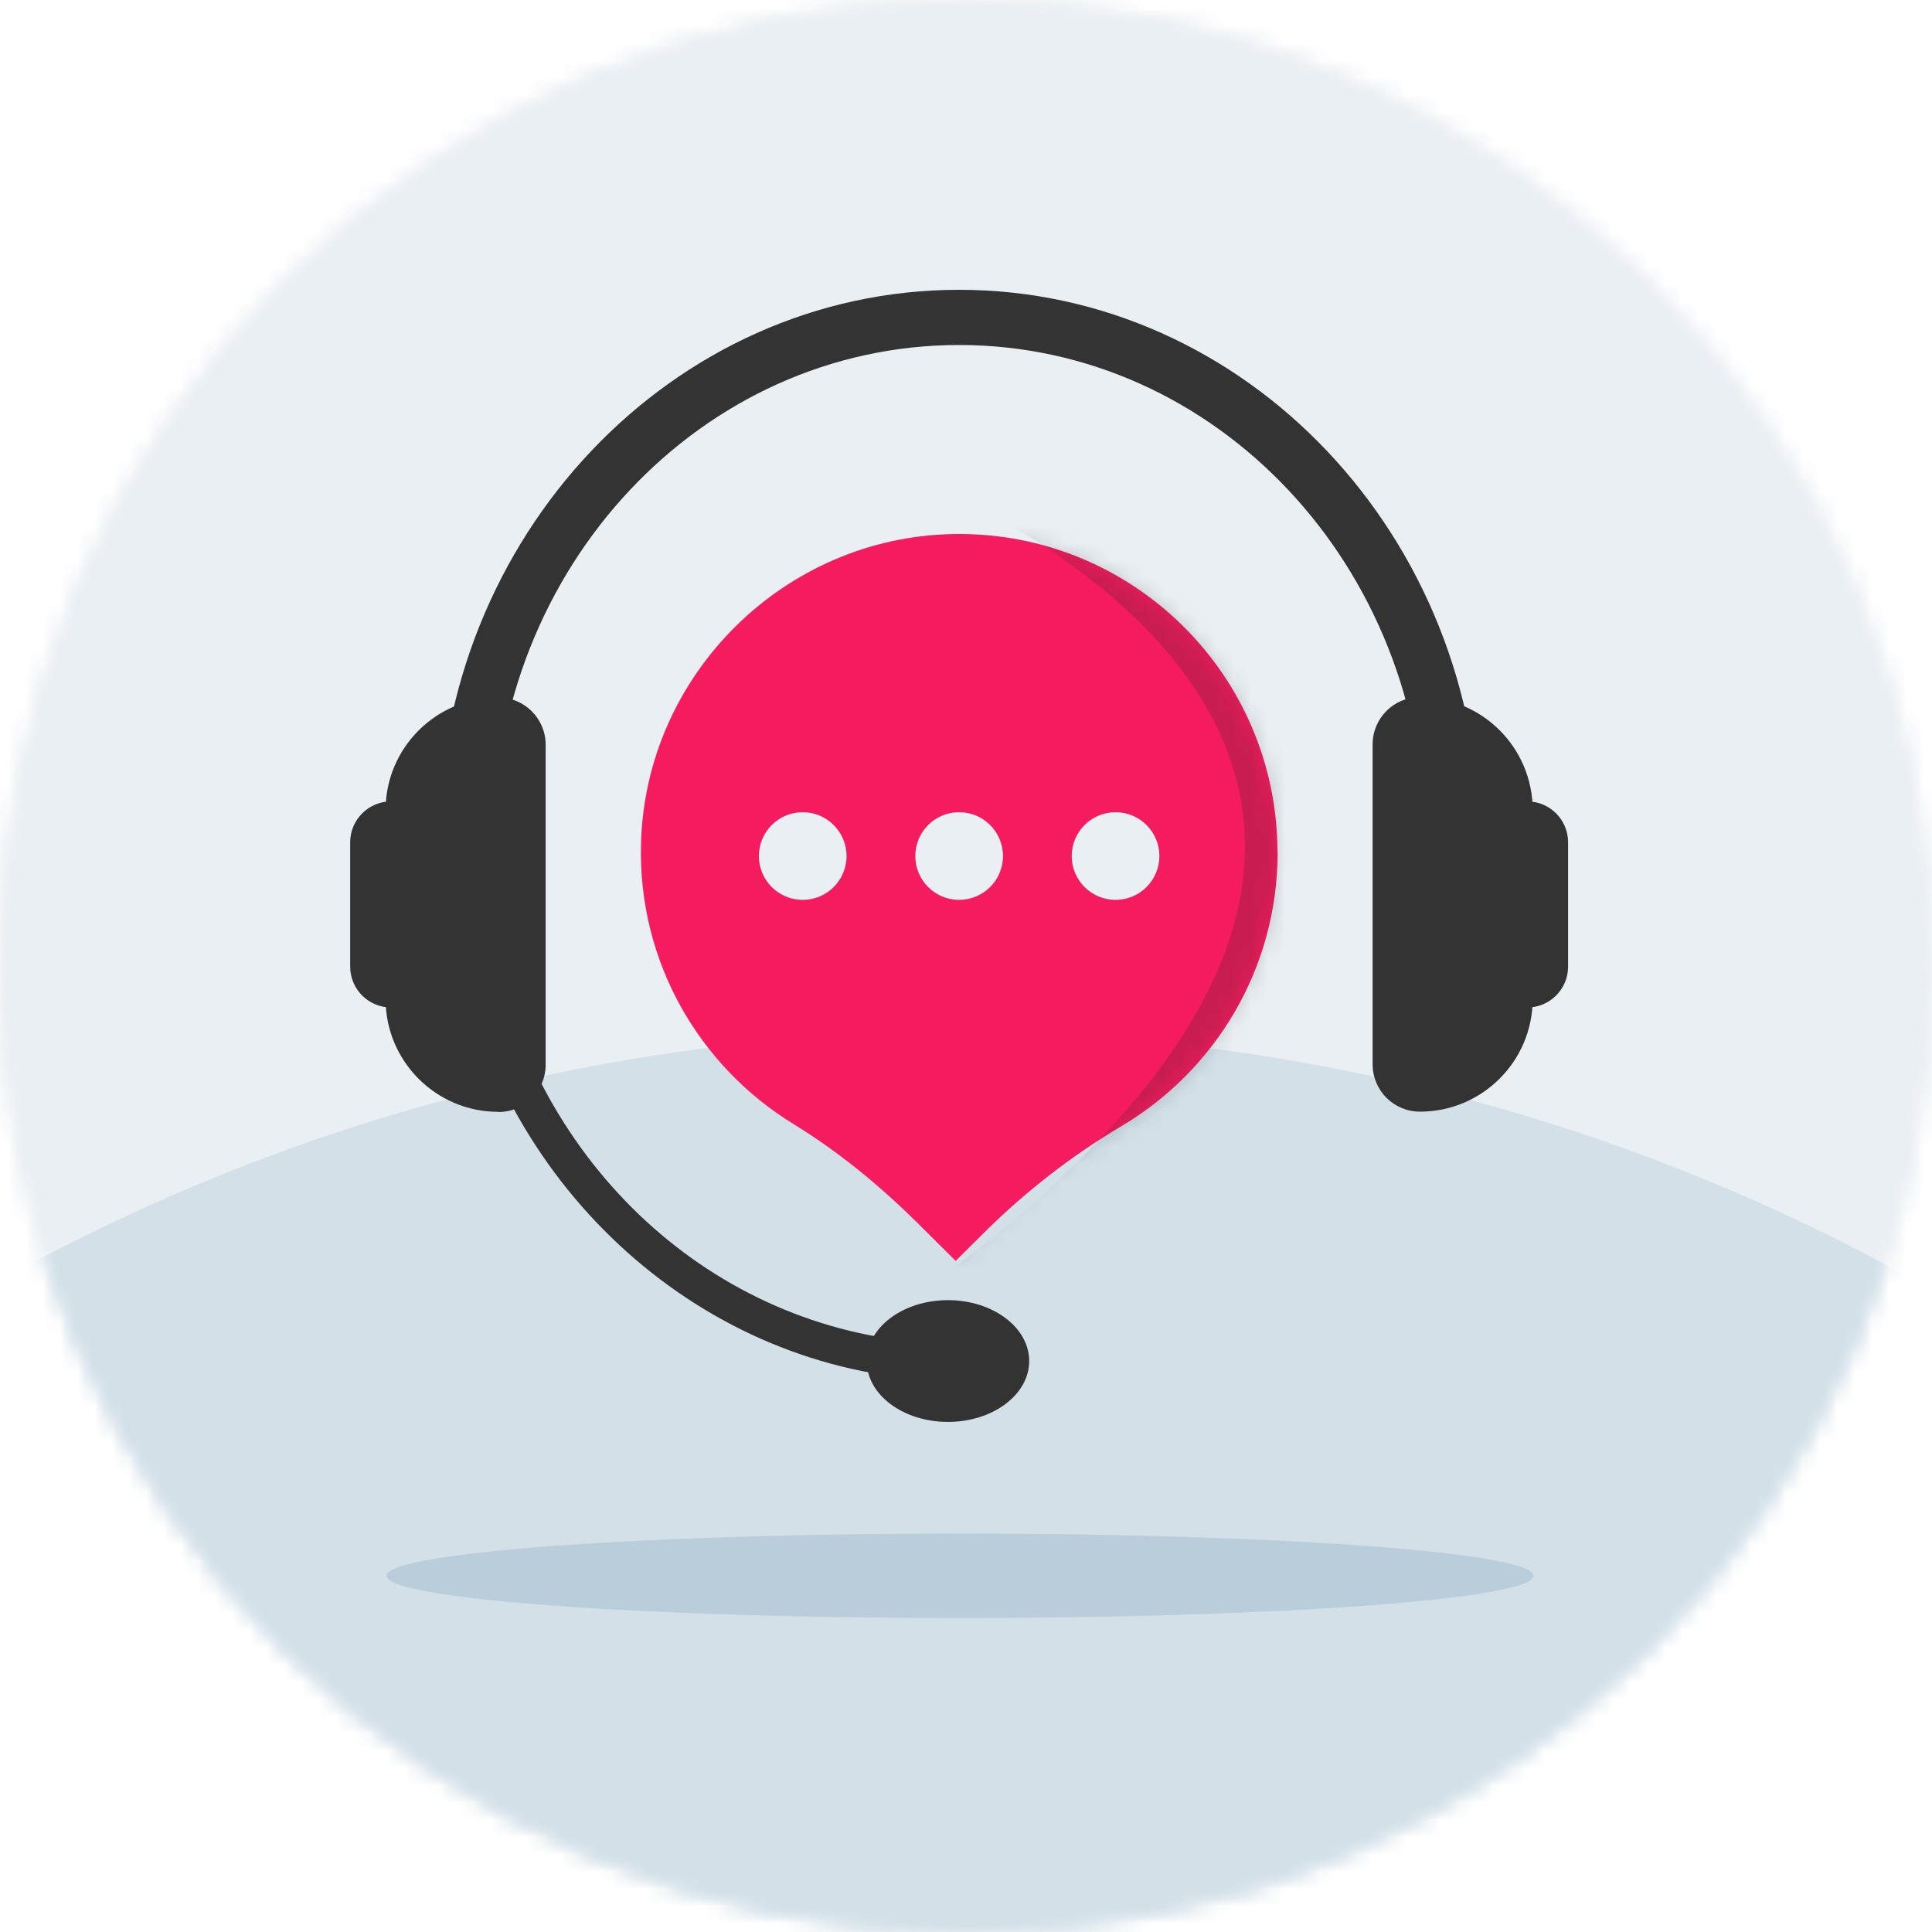
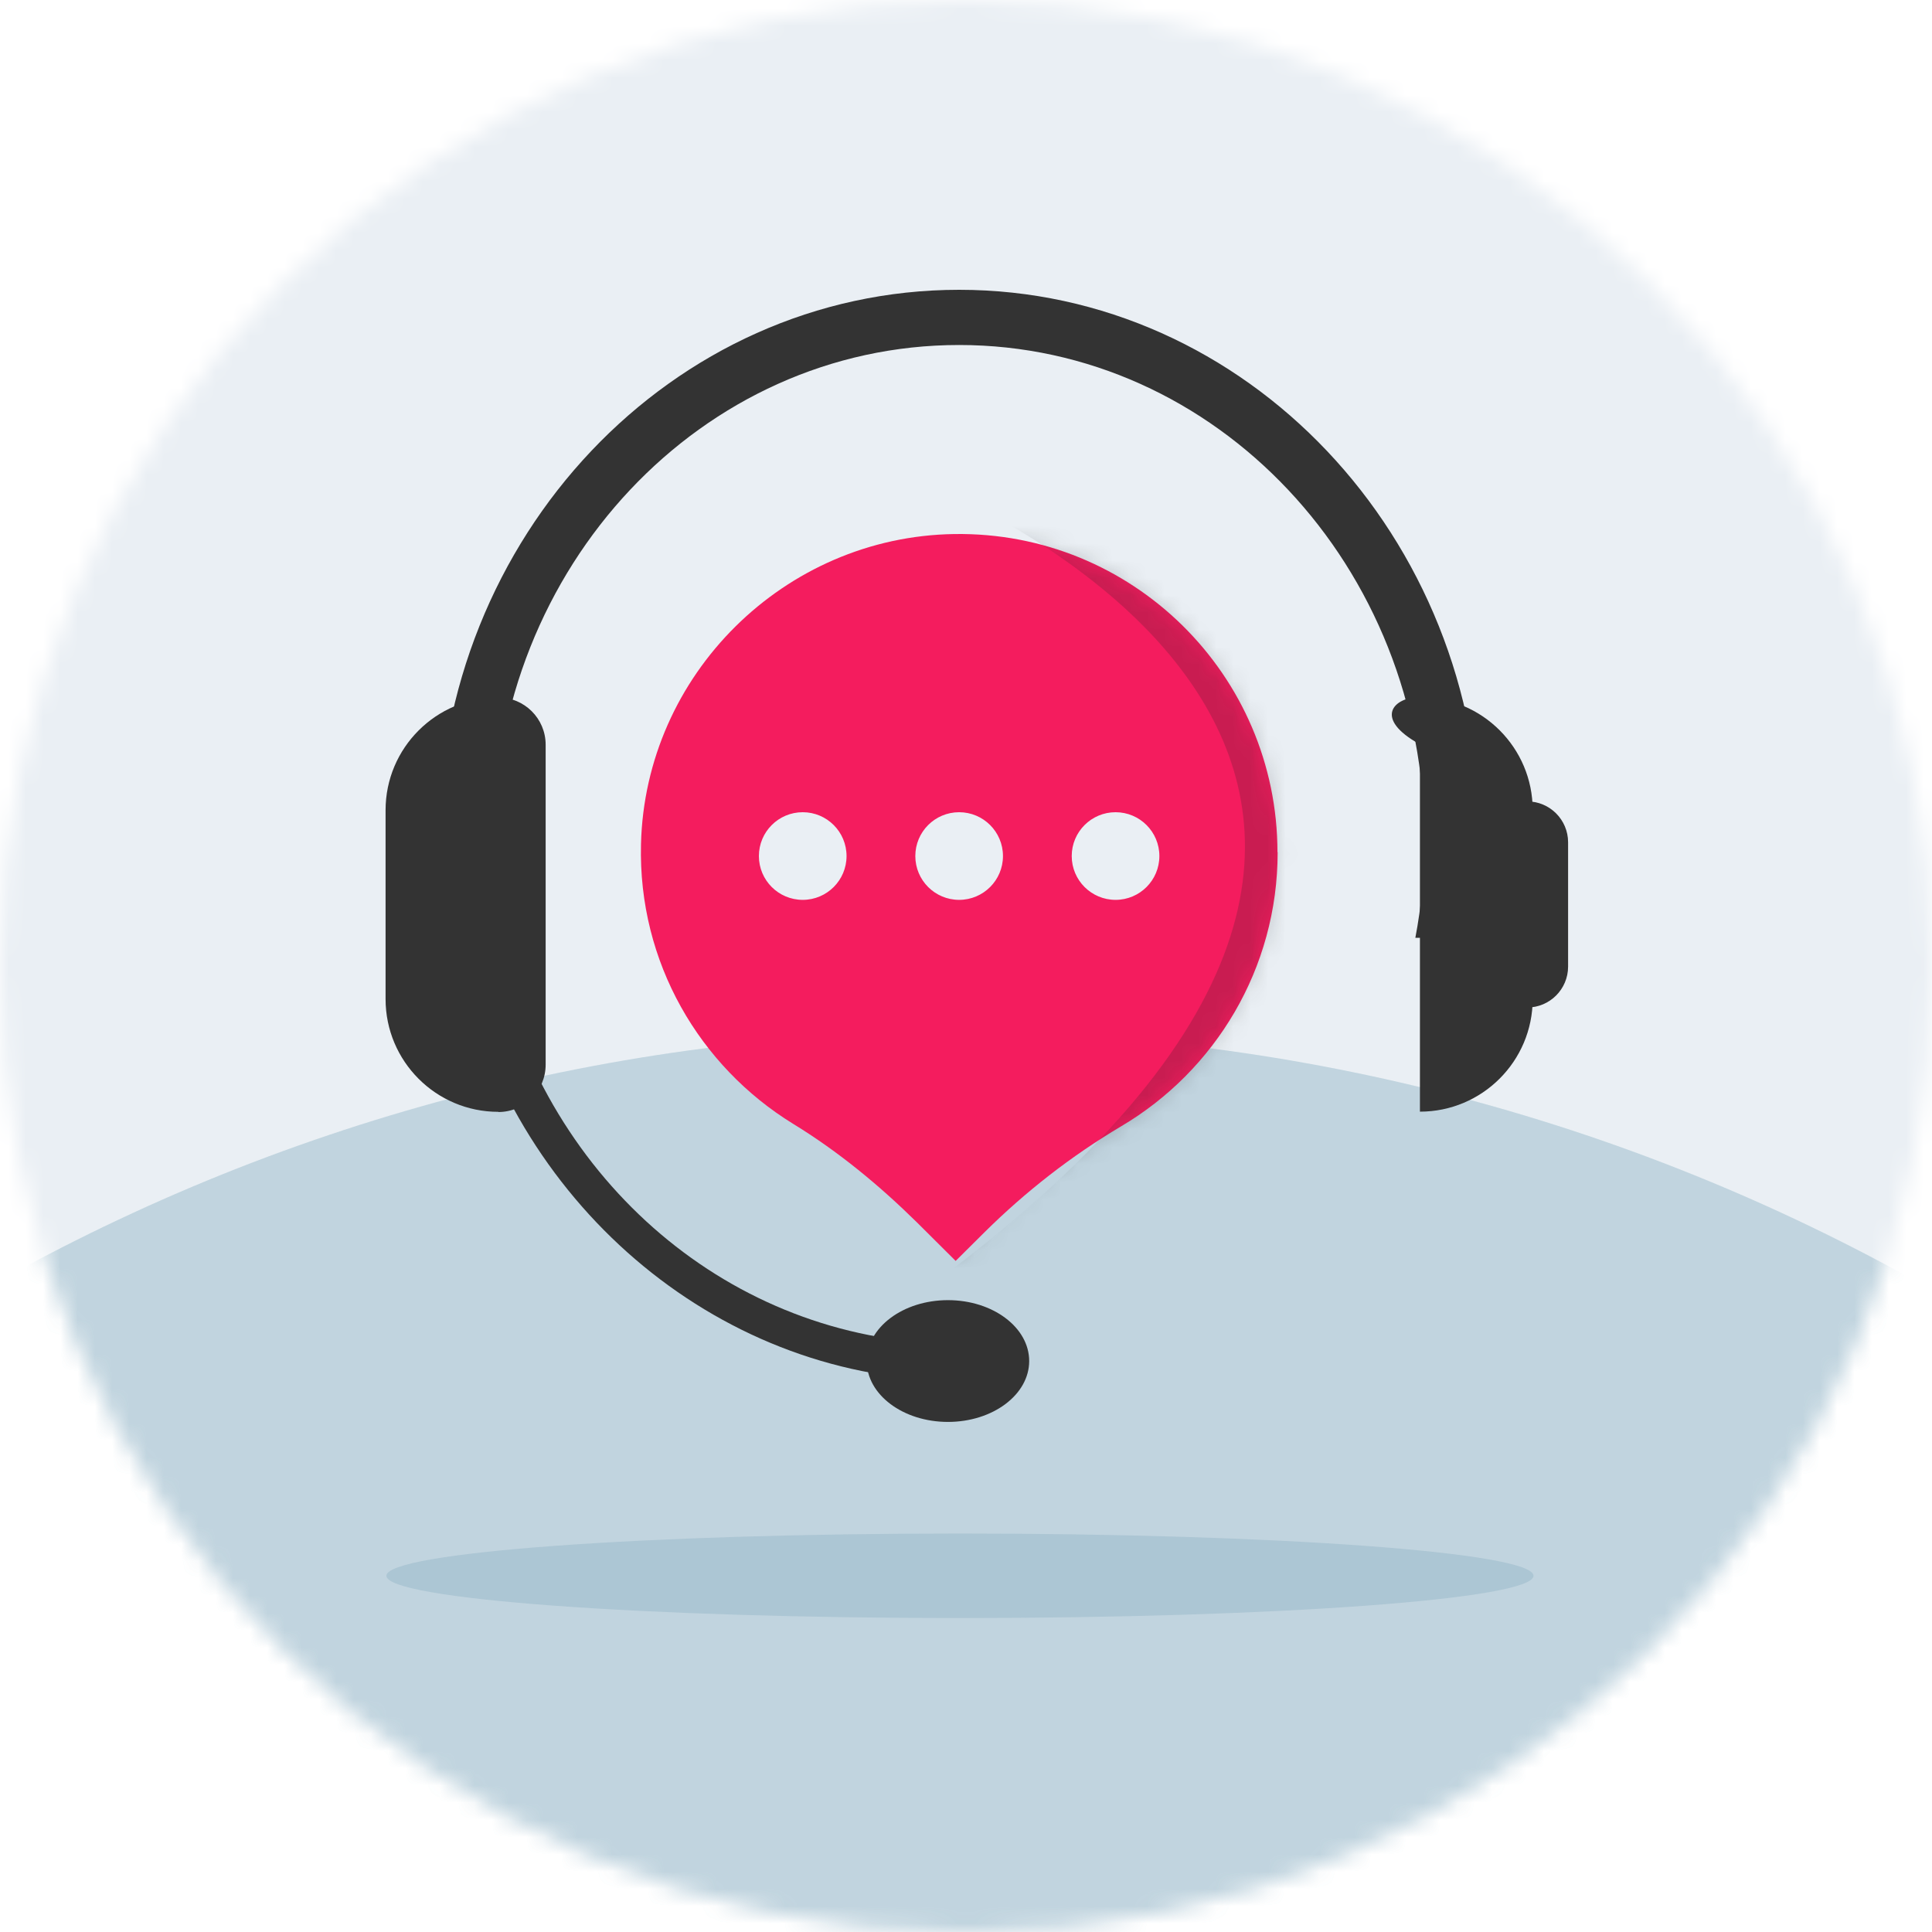
<svg xmlns="http://www.w3.org/2000/svg" width="112" height="112" viewBox="0 0 112 112" fill="none">
  <g clip-path="url(#clip0_3703_41000)">
    <mask id="mask0_3703_41000" style="mask-type:alpha" maskUnits="userSpaceOnUse" x="0" y="0" width="112" height="112">
      <circle cx="56" cy="56" r="56" fill="#C4C4C4" />
    </mask>
    <g mask="url(#mask0_3703_41000)">
      <rect x="-7.097" y="-3.016" width="125.691" height="125.691" fill="#EAEFF4" />
      <circle opacity="0.2" cx="55.497" cy="173.957" r="114.128" fill="#7CA5B9" />
    </g>
    <mask id="mask1_3703_41000" style="mask-type:alpha" maskUnits="userSpaceOnUse" x="0" y="0" width="112" height="112">
      <circle cx="56" cy="56" r="56" fill="#C4C4C4" />
    </mask>
    <g mask="url(#mask1_3703_41000)">
-       <rect x="-7.097" y="-3.016" width="125.691" height="125.691" fill="#EAEFF4" />
      <circle opacity="0.2" cx="55.497" cy="173.957" r="114.128" fill="#7CA5B9" />
    </g>
    <path opacity="0.3" d="M55.65 93.8C74.013 93.8 88.9 92.708 88.9 91.35C88.9 89.992 74.013 88.9 55.65 88.9C37.287 88.9 22.4 89.992 22.4 91.35C22.4 92.708 37.287 93.8 55.65 93.8Z" fill="#7CA5B9" />
    <path d="M28.623 48.679C28.623 32.841 40.699 20 55.602 20C70.505 20 82.581 32.841 82.581 48.679C82.581 50.625 82.4 52.528 82.049 54.367H85.302C85.621 52.517 85.781 50.614 85.781 48.679C85.781 31.097 72.238 16.8 55.602 16.8C38.966 16.8 25.423 31.097 25.423 48.679C25.423 49.647 25.466 50.603 25.551 51.55H28.761C28.676 50.603 28.623 49.647 28.623 48.679Z" fill="#333333" />
    <path d="M54.954 80.027C41.411 79.772 29.622 69.663 26.593 55.706H28.783C31.78 68.611 42.442 77.636 54.954 77.891V80.027Z" fill="#333333" />
-     <path d="M82.315 40.42C85.929 40.42 88.852 43.354 88.852 46.957V57.906C88.852 61.52 85.918 64.444 82.315 64.444C80.805 64.444 79.572 63.221 79.572 61.701V43.152C79.572 41.642 80.795 40.409 82.315 40.409V40.42Z" fill="#333333" />
+     <path d="M82.315 40.42C85.929 40.42 88.852 43.354 88.852 46.957V57.906C88.852 61.52 85.918 64.444 82.315 64.444V43.152C79.572 41.642 80.795 40.409 82.315 40.409V40.42Z" fill="#333333" />
    <path d="M88.534 58.406C89.841 58.406 90.904 57.343 90.904 56.035V48.828C90.904 47.521 89.841 46.458 88.534 46.458C87.226 46.458 86.163 47.521 86.163 48.828V56.035C86.163 57.343 87.226 58.406 88.534 58.406Z" fill="#333333" />
    <path d="M28.889 64.454C25.275 64.454 22.352 61.52 22.352 57.917V46.968C22.352 43.354 25.285 40.431 28.889 40.431C30.398 40.431 31.632 41.653 31.632 43.173V61.722C31.632 63.232 30.409 64.465 28.889 64.465V64.454Z" fill="#333333" />
-     <path d="M22.67 58.406C21.363 58.406 20.3 57.343 20.3 56.035V48.828C20.3 47.521 21.363 46.458 22.67 46.458C23.978 46.458 25.041 47.521 25.041 48.828V56.035C25.041 57.343 23.978 58.406 22.67 58.406Z" fill="#333333" />
    <path d="M54.954 82.43C57.554 82.43 59.663 80.85 59.663 78.901C59.663 76.951 57.554 75.371 54.954 75.371C52.353 75.371 50.245 76.951 50.245 78.901C50.245 80.85 52.353 82.43 54.954 82.43Z" fill="#333333" />
    <path d="M74.056 49.413C74.056 39.123 65.637 30.8 55.315 30.959C45.472 31.108 37.393 39.112 37.159 48.945C36.989 55.791 40.561 61.818 45.971 65.145C48.597 66.751 50.978 68.717 53.168 70.875L55.4 73.097L57.059 71.449C59.45 69.079 62.108 67.006 65.01 65.284C70.431 62.073 74.067 56.163 74.067 49.402H74.056V49.413ZM55.602 47.085C57.005 47.085 58.143 48.222 58.143 49.626C58.143 51.029 57.005 52.166 55.602 52.166C54.199 52.166 53.062 51.029 53.062 49.626C53.062 48.222 54.199 47.085 55.602 47.085ZM43.994 49.626C43.994 48.222 45.132 47.085 46.535 47.085C47.938 47.085 49.075 48.222 49.075 49.626C49.075 51.029 47.938 52.166 46.535 52.166C45.132 52.166 43.994 51.029 43.994 49.626ZM64.67 52.166C63.267 52.166 62.129 51.029 62.129 49.626C62.129 48.222 63.267 47.085 64.67 47.085C66.073 47.085 67.21 48.222 67.21 49.626C67.21 51.029 66.073 52.166 64.67 52.166Z" fill="#F41C5E" />
    <mask id="mask2_3703_41000" style="mask-type:alpha" maskUnits="userSpaceOnUse" x="37" y="30" width="38" height="44">
      <path d="M74.056 49.413C74.056 39.123 65.637 30.8 55.315 30.959C45.472 31.108 37.393 39.112 37.159 48.945C36.989 55.791 40.561 61.818 45.971 65.145C48.597 66.751 50.978 68.717 53.168 70.875L55.4 73.097L57.059 71.449C59.45 69.079 62.108 67.006 65.01 65.284C70.431 62.073 74.067 56.163 74.067 49.402H74.056V49.413ZM55.602 47.085C57.005 47.085 58.143 48.222 58.143 49.626C58.143 51.029 57.005 52.166 55.602 52.166C54.199 52.166 53.062 51.029 53.062 49.626C53.062 48.222 54.199 47.085 55.602 47.085ZM43.994 49.626C43.994 48.222 45.132 47.085 46.535 47.085C47.938 47.085 49.075 48.222 49.075 49.626C49.075 51.029 47.938 52.166 46.535 52.166C45.132 52.166 43.994 51.029 43.994 49.626ZM64.67 52.166C63.267 52.166 62.129 51.029 62.129 49.626C62.129 48.222 63.267 47.085 64.67 47.085C66.073 47.085 67.21 48.222 67.21 49.626C67.21 51.029 66.073 52.166 64.67 52.166Z" fill="#F41C5E" />
    </mask>
    <g mask="url(#mask2_3703_41000)">
      <path opacity="0.2" d="M53.731 28.036C53.731 28.036 94.784 44.109 54.38 74.202L76.32 70.397L82.549 47.489L76.001 29.918L53.721 28.036H53.731Z" fill="#222222" />
    </g>
  </g>
  <defs>
    <clipPath id="clip0_3703_41000">
      <rect width="112" height="112" fill="white" />
    </clipPath>
  </defs>
</svg>